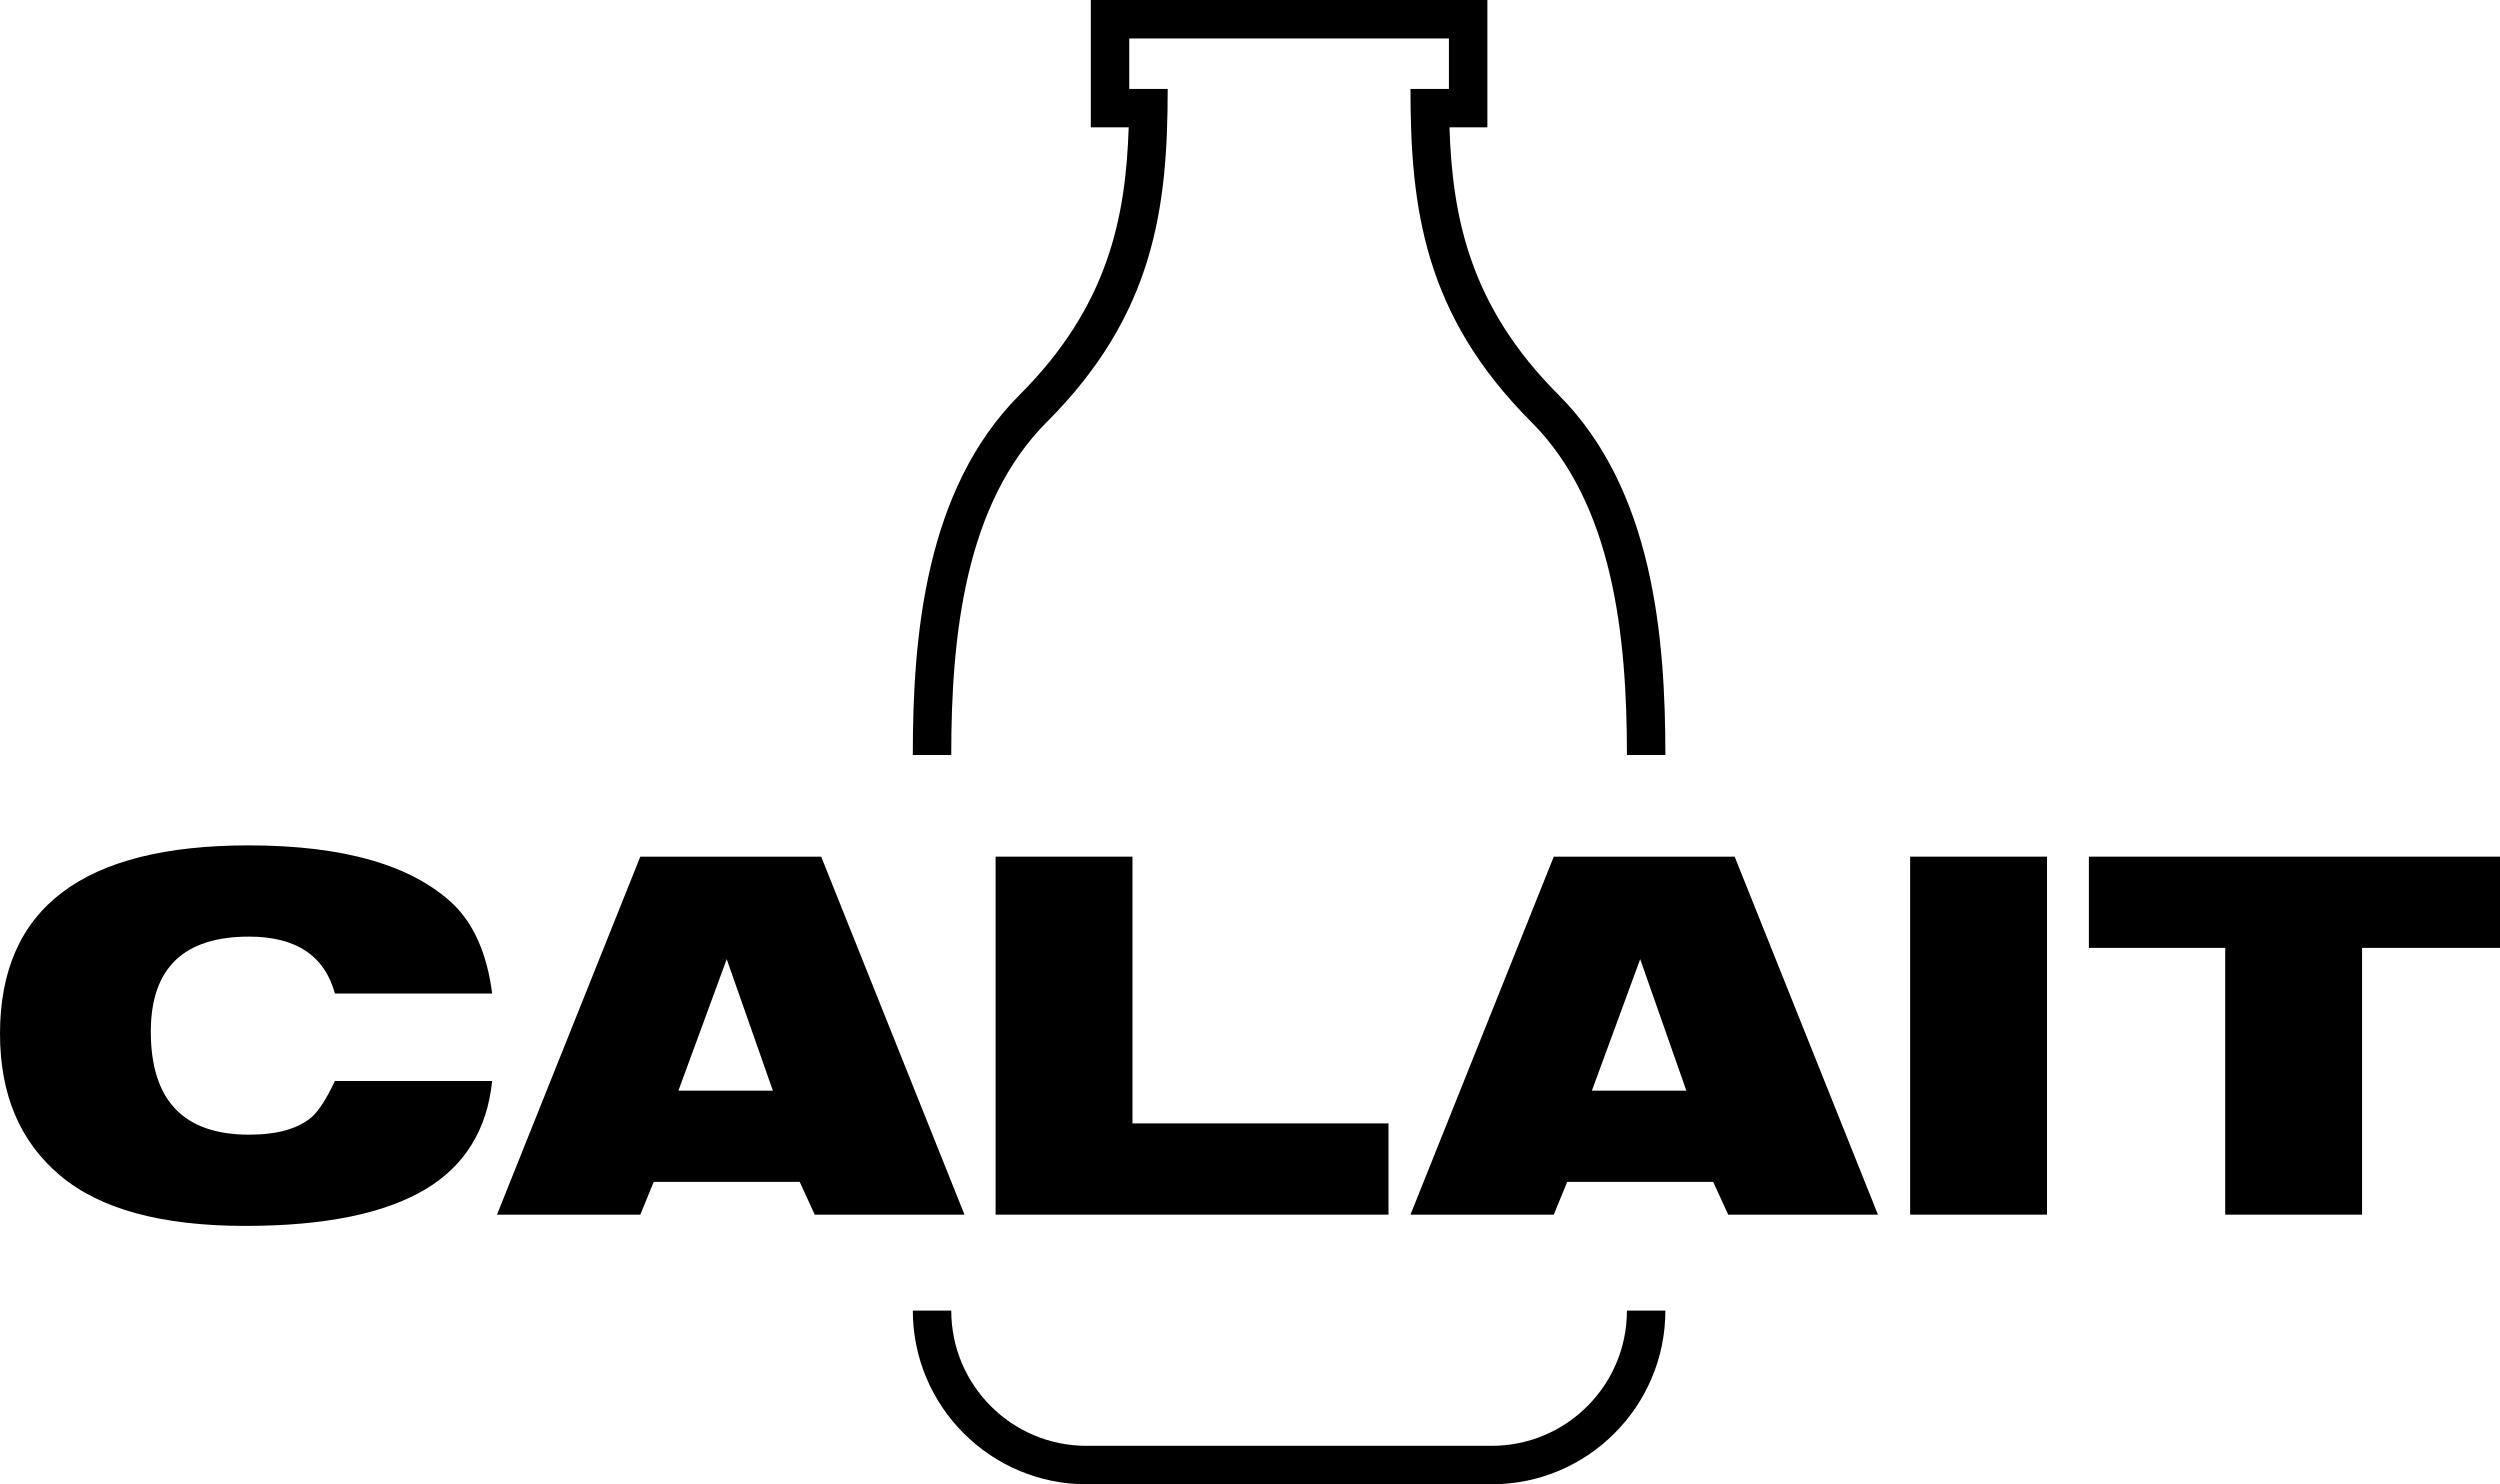
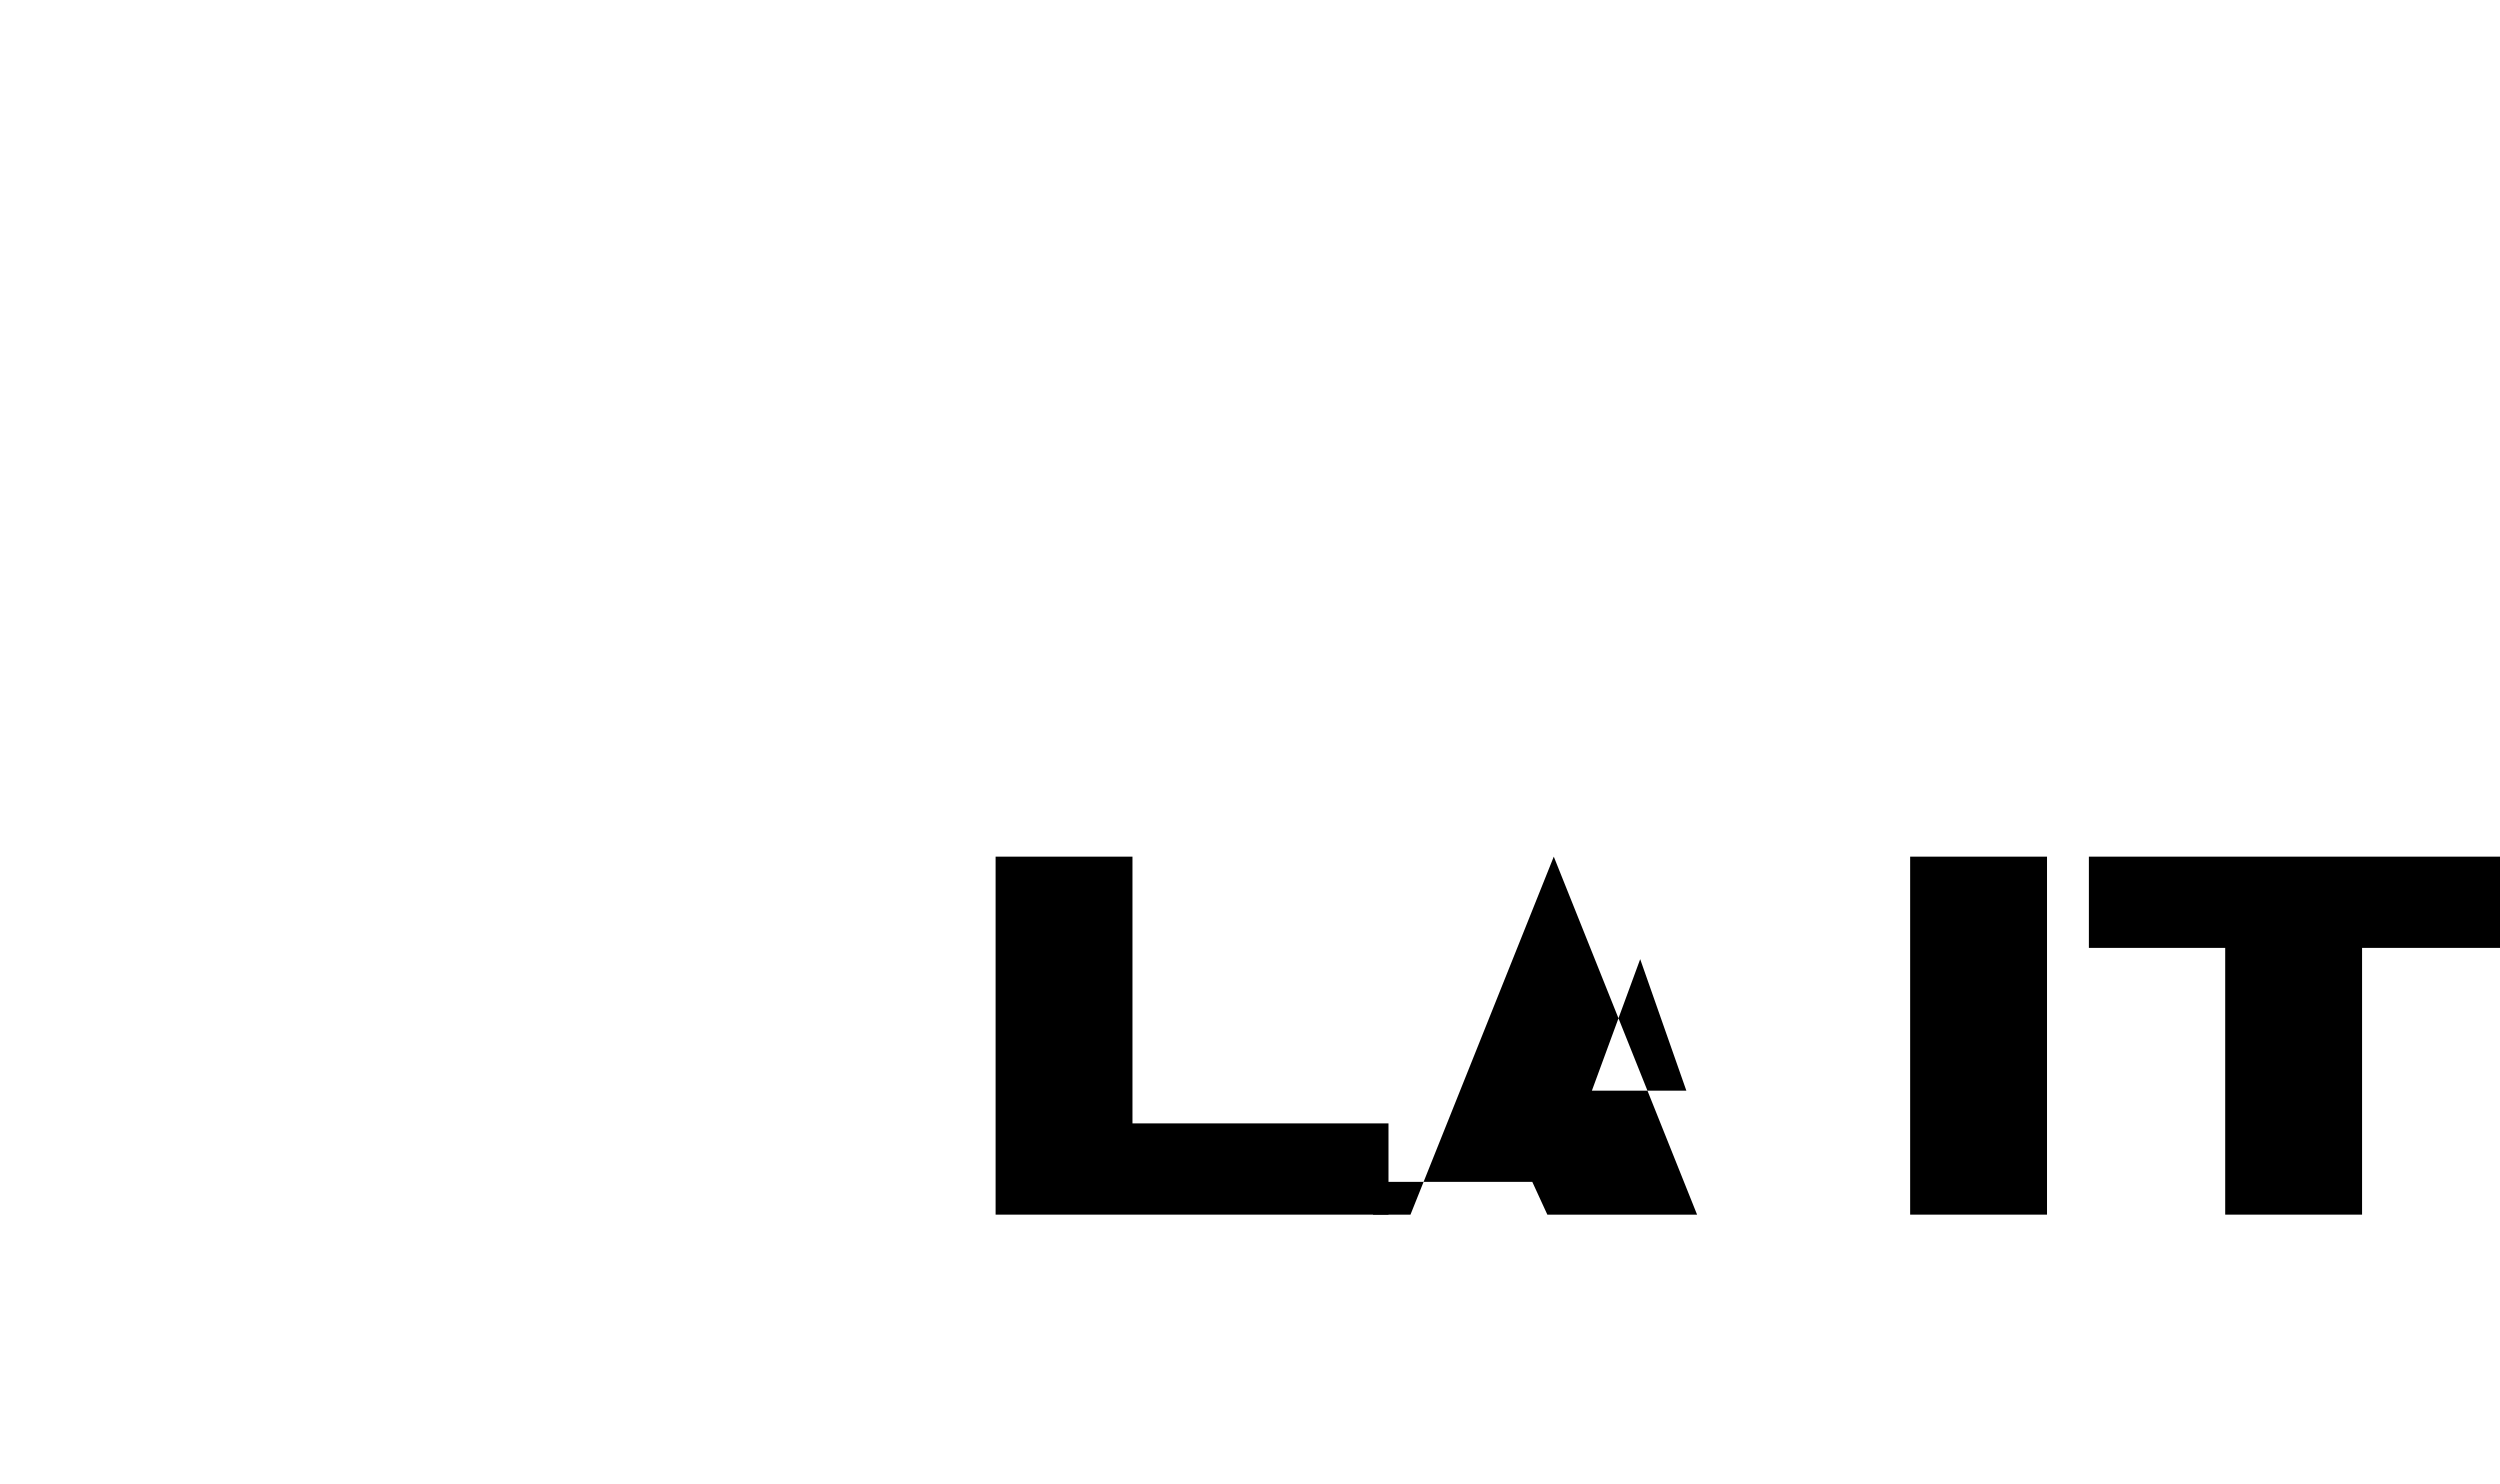
<svg xmlns="http://www.w3.org/2000/svg" version="1.1" id="圖層_1" x="0px" y="0px" viewBox="0 0 419.218 248.895" style="enable-background:new 0 0 419.218 248.895;" xml:space="preserve">
-   <path d="M82.53,181.269c-0.841,8.1-4.531,14.13-11.07,18.09  c-6.9,4.14-17.01,6.21-30.33,6.21c-14.04,0-24.39-2.82-31.05-8.46  C3.359,191.47,0,183.55,0,173.349c0-21.06,13.89-31.59,41.67-31.59  c15.959,0,27.419,3.3,34.38,9.9c3.479,3.42,5.639,8.401,6.48,14.94H56.16  c-1.741-6.359-6.541-9.54-14.4-9.54c-10.98,0-16.47,5.31-16.47,15.93  c0,11.52,5.49,17.28,16.47,17.28c4.739,0,8.249-0.99,10.53-2.97  c1.199-1.08,2.489-3.09,3.87-6.03H82.53z" />
-   <path d="M107.37,143.649h30.33l24.03,60.03h-25.11l-2.52-5.49h-24.48l-2.25,5.49  H83.34L107.37,143.649z M129.6,182.889l-7.74-22.05l-8.1,22.05H129.6z" />
  <path d="M166.95,143.649h22.95v44.73h42.931v15.3H166.95V143.649z" />
-   <path d="M260.549,143.649h30.33l24.029,60.03h-25.109l-2.521-5.49h-24.479l-2.25,5.49  H236.519L260.549,143.649z M282.779,182.889l-7.74-22.05l-8.1,22.05H282.779z" />
+   <path d="M260.549,143.649l24.029,60.03h-25.109l-2.521-5.49h-24.479l-2.25,5.49  H236.519L260.549,143.649z M282.779,182.889l-7.74-22.05l-8.1,22.05H282.779z" />
  <path d="M320.308,143.649h22.95v60.03h-22.95V143.649z" />
  <path d="M373.138,158.949h-22.859v-15.3h68.939v15.3h-23.13v44.73h-22.95V158.949z" />
-   <path d="M279.262,126.604c0-19.779-2.037-44.519-17.925-60.406  c-14.858-14.859-17.782-29.725-18.279-44.841h6.355V0h-66.5v21.356h6.355  c-0.497,15.116-3.42,29.982-18.279,44.841  c-15.887,15.887-17.924,40.627-17.924,60.406l6.447,0  c0-19.977,2.305-42.116,16.036-55.847c17.988-17.988,20.26-35.87,20.26-55.848  h-6.447v-8.462h53.605v8.462h-6.447c0,19.977,2.271,37.859,20.26,55.848  c13.731,13.731,16.036,35.87,16.036,55.847L279.262,126.604z M272.815,219.77  c0,12.524-10.153,22.677-22.677,22.677h-67.948c-12.524,0-22.677-10.153-22.677-22.677  l-6.447-0c0,16.06,13.065,29.125,29.125,29.125h67.947  c16.06,0,29.125-13.065,29.125-29.125L272.815,219.77z" />
</svg>